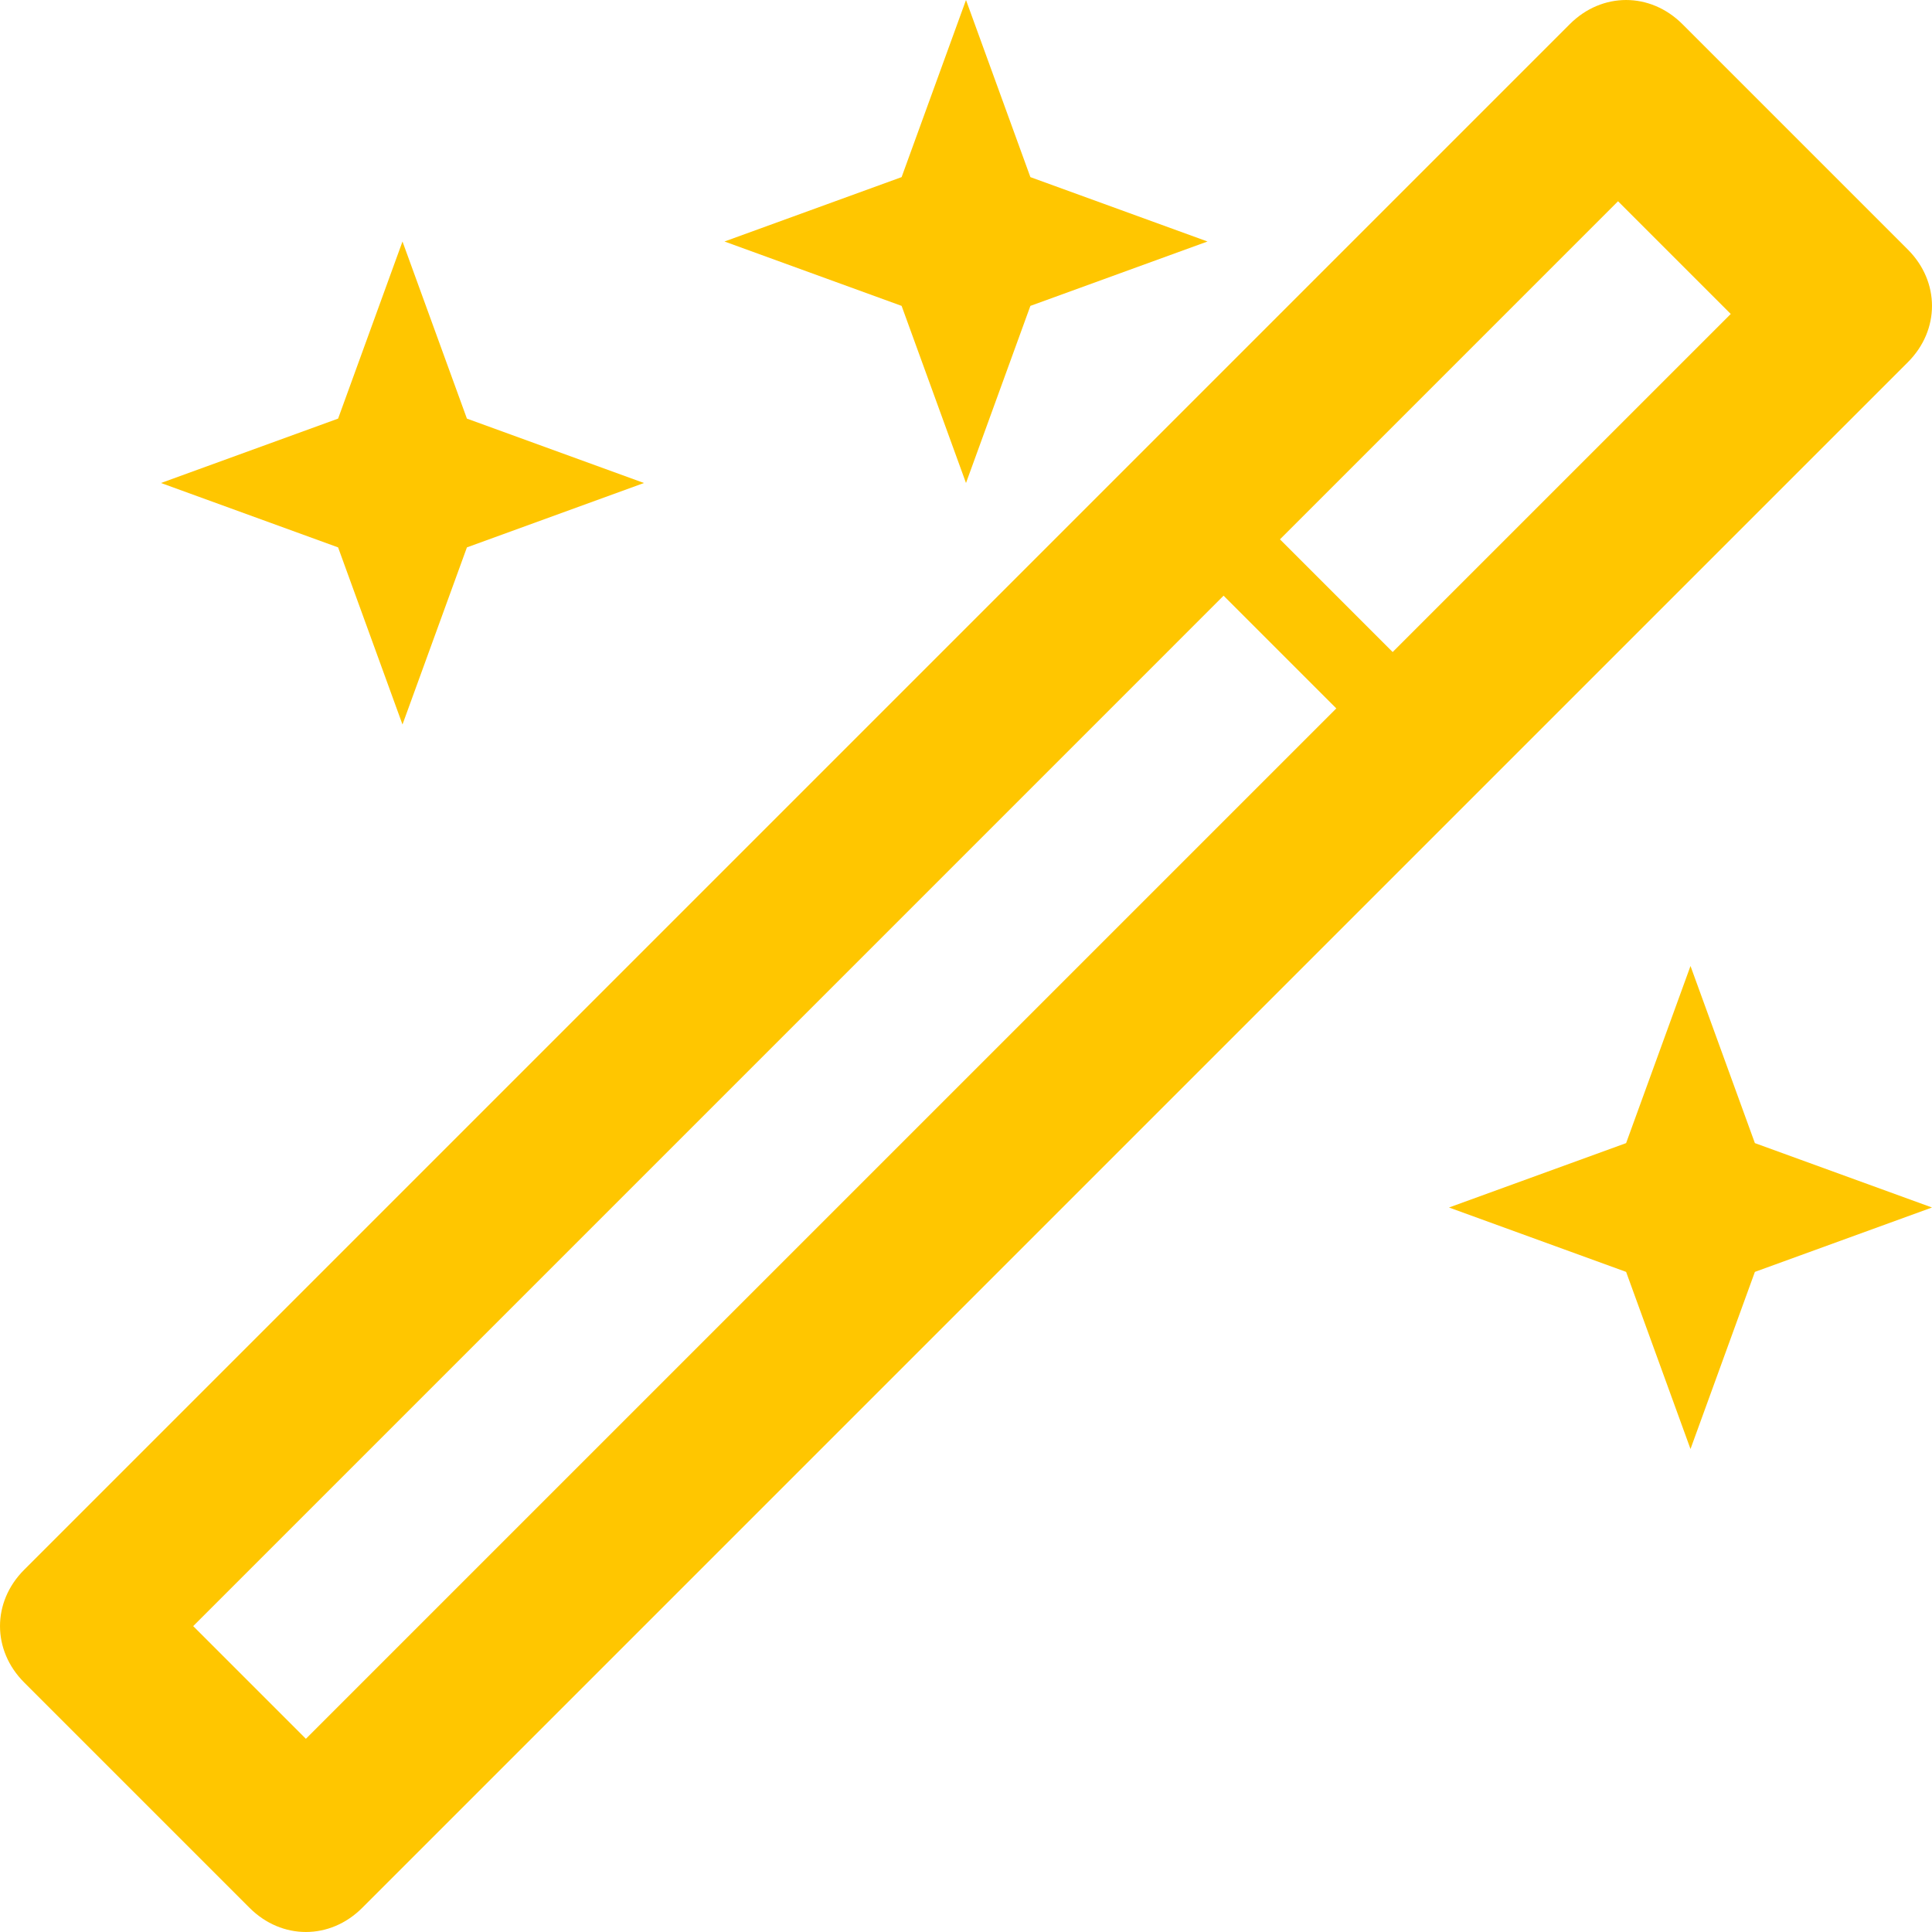
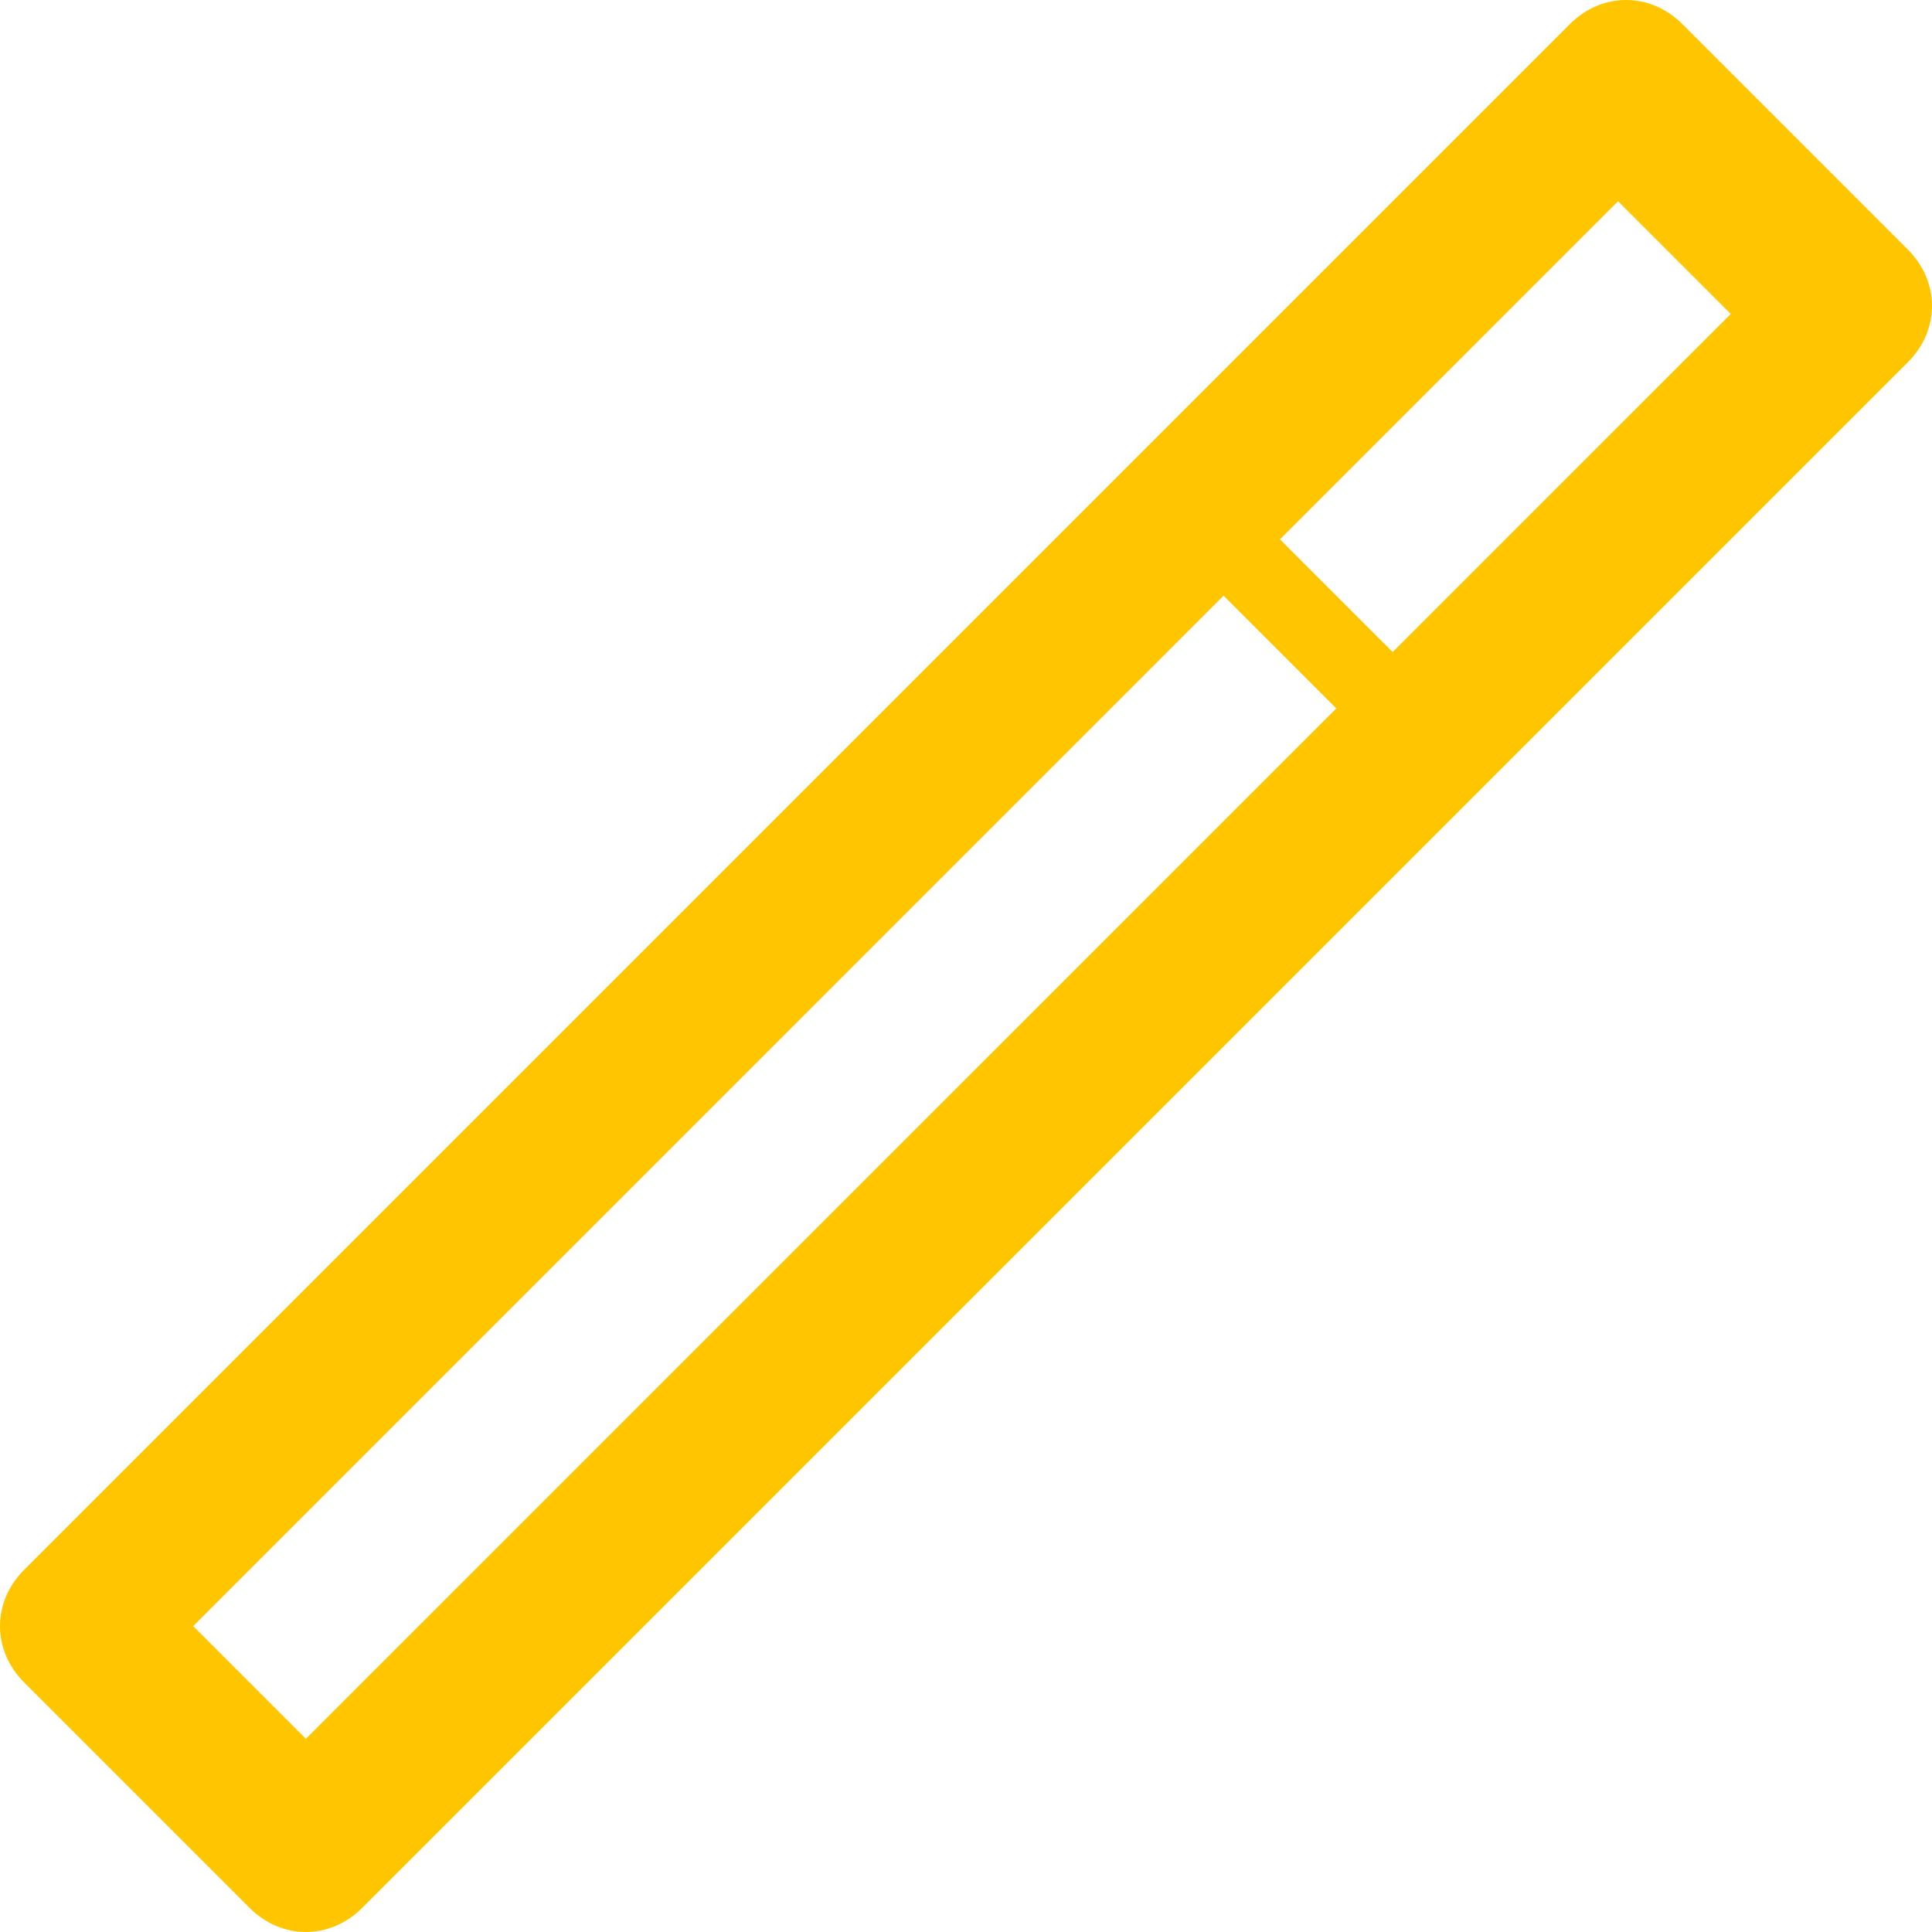
<svg xmlns="http://www.w3.org/2000/svg" width="55" height="55" viewBox="0 0 55 55" fill="none">
  <path d="M54.312 7.104L47.896 0.688C46.979 -0.229 45.604 -0.229 44.688 0.688L0.688 44.688C-0.229 45.604 -0.229 46.979 0.688 47.896L7.104 54.312C8.021 55.229 9.396 55.229 10.312 54.312L54.312 10.312C55.229 9.396 55.229 8.021 54.312 7.104ZM8.708 49.5L5.5 46.292L34.833 16.958L38.042 20.167L8.708 49.5ZM39.646 18.562L36.438 15.354L46.062 5.729L49.271 8.938L39.646 18.562Z" fill="#FFC600" />
-   <path d="M27.5 13.75L29.333 8.708L34.375 6.875L29.333 5.042L27.5 0L25.667 5.042L20.625 6.875L25.667 8.708L27.5 13.75Z" fill="#FFC600" />
-   <path d="M11.458 20.625L13.292 15.583L18.333 13.75L13.292 11.917L11.458 6.875L9.625 11.917L4.583 13.75L9.625 15.583L11.458 20.625Z" fill="#FFC600" />
-   <path d="M48.125 27.5L46.292 32.542L41.25 34.375L46.292 36.208L48.125 41.25L49.958 36.208L55 34.375L49.958 32.542L48.125 27.5Z" fill="#FFC600" />
</svg>